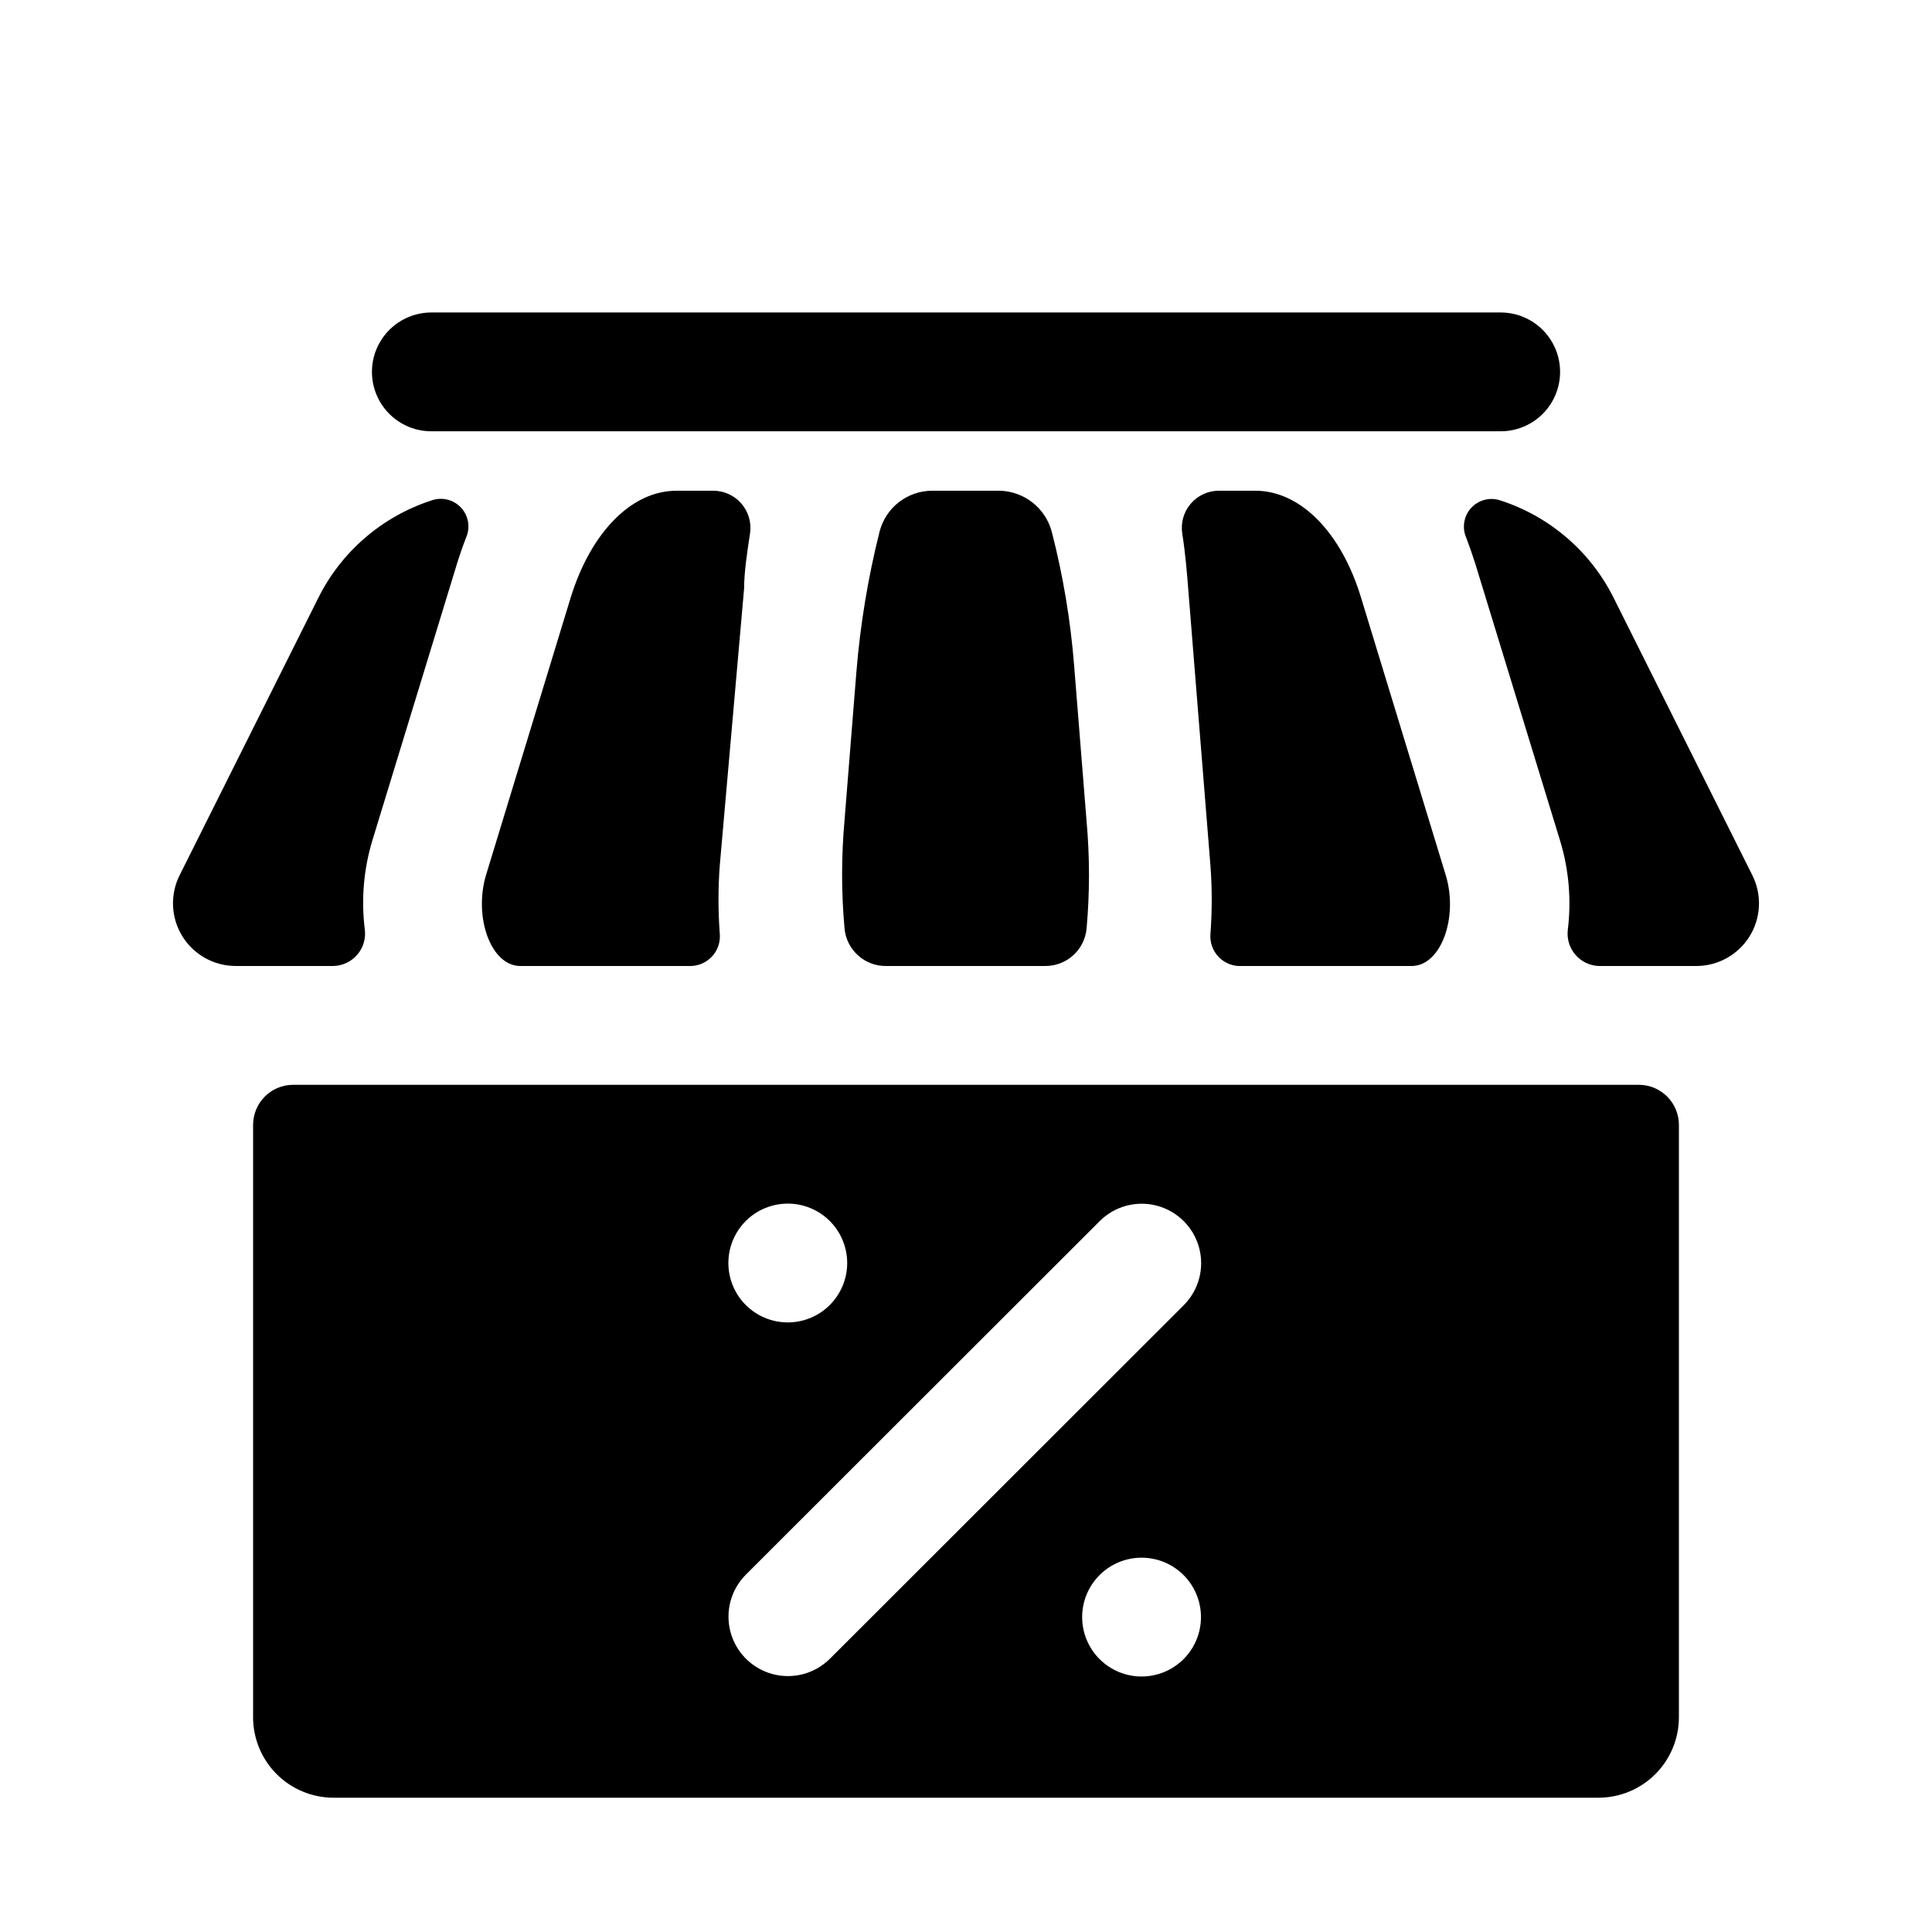
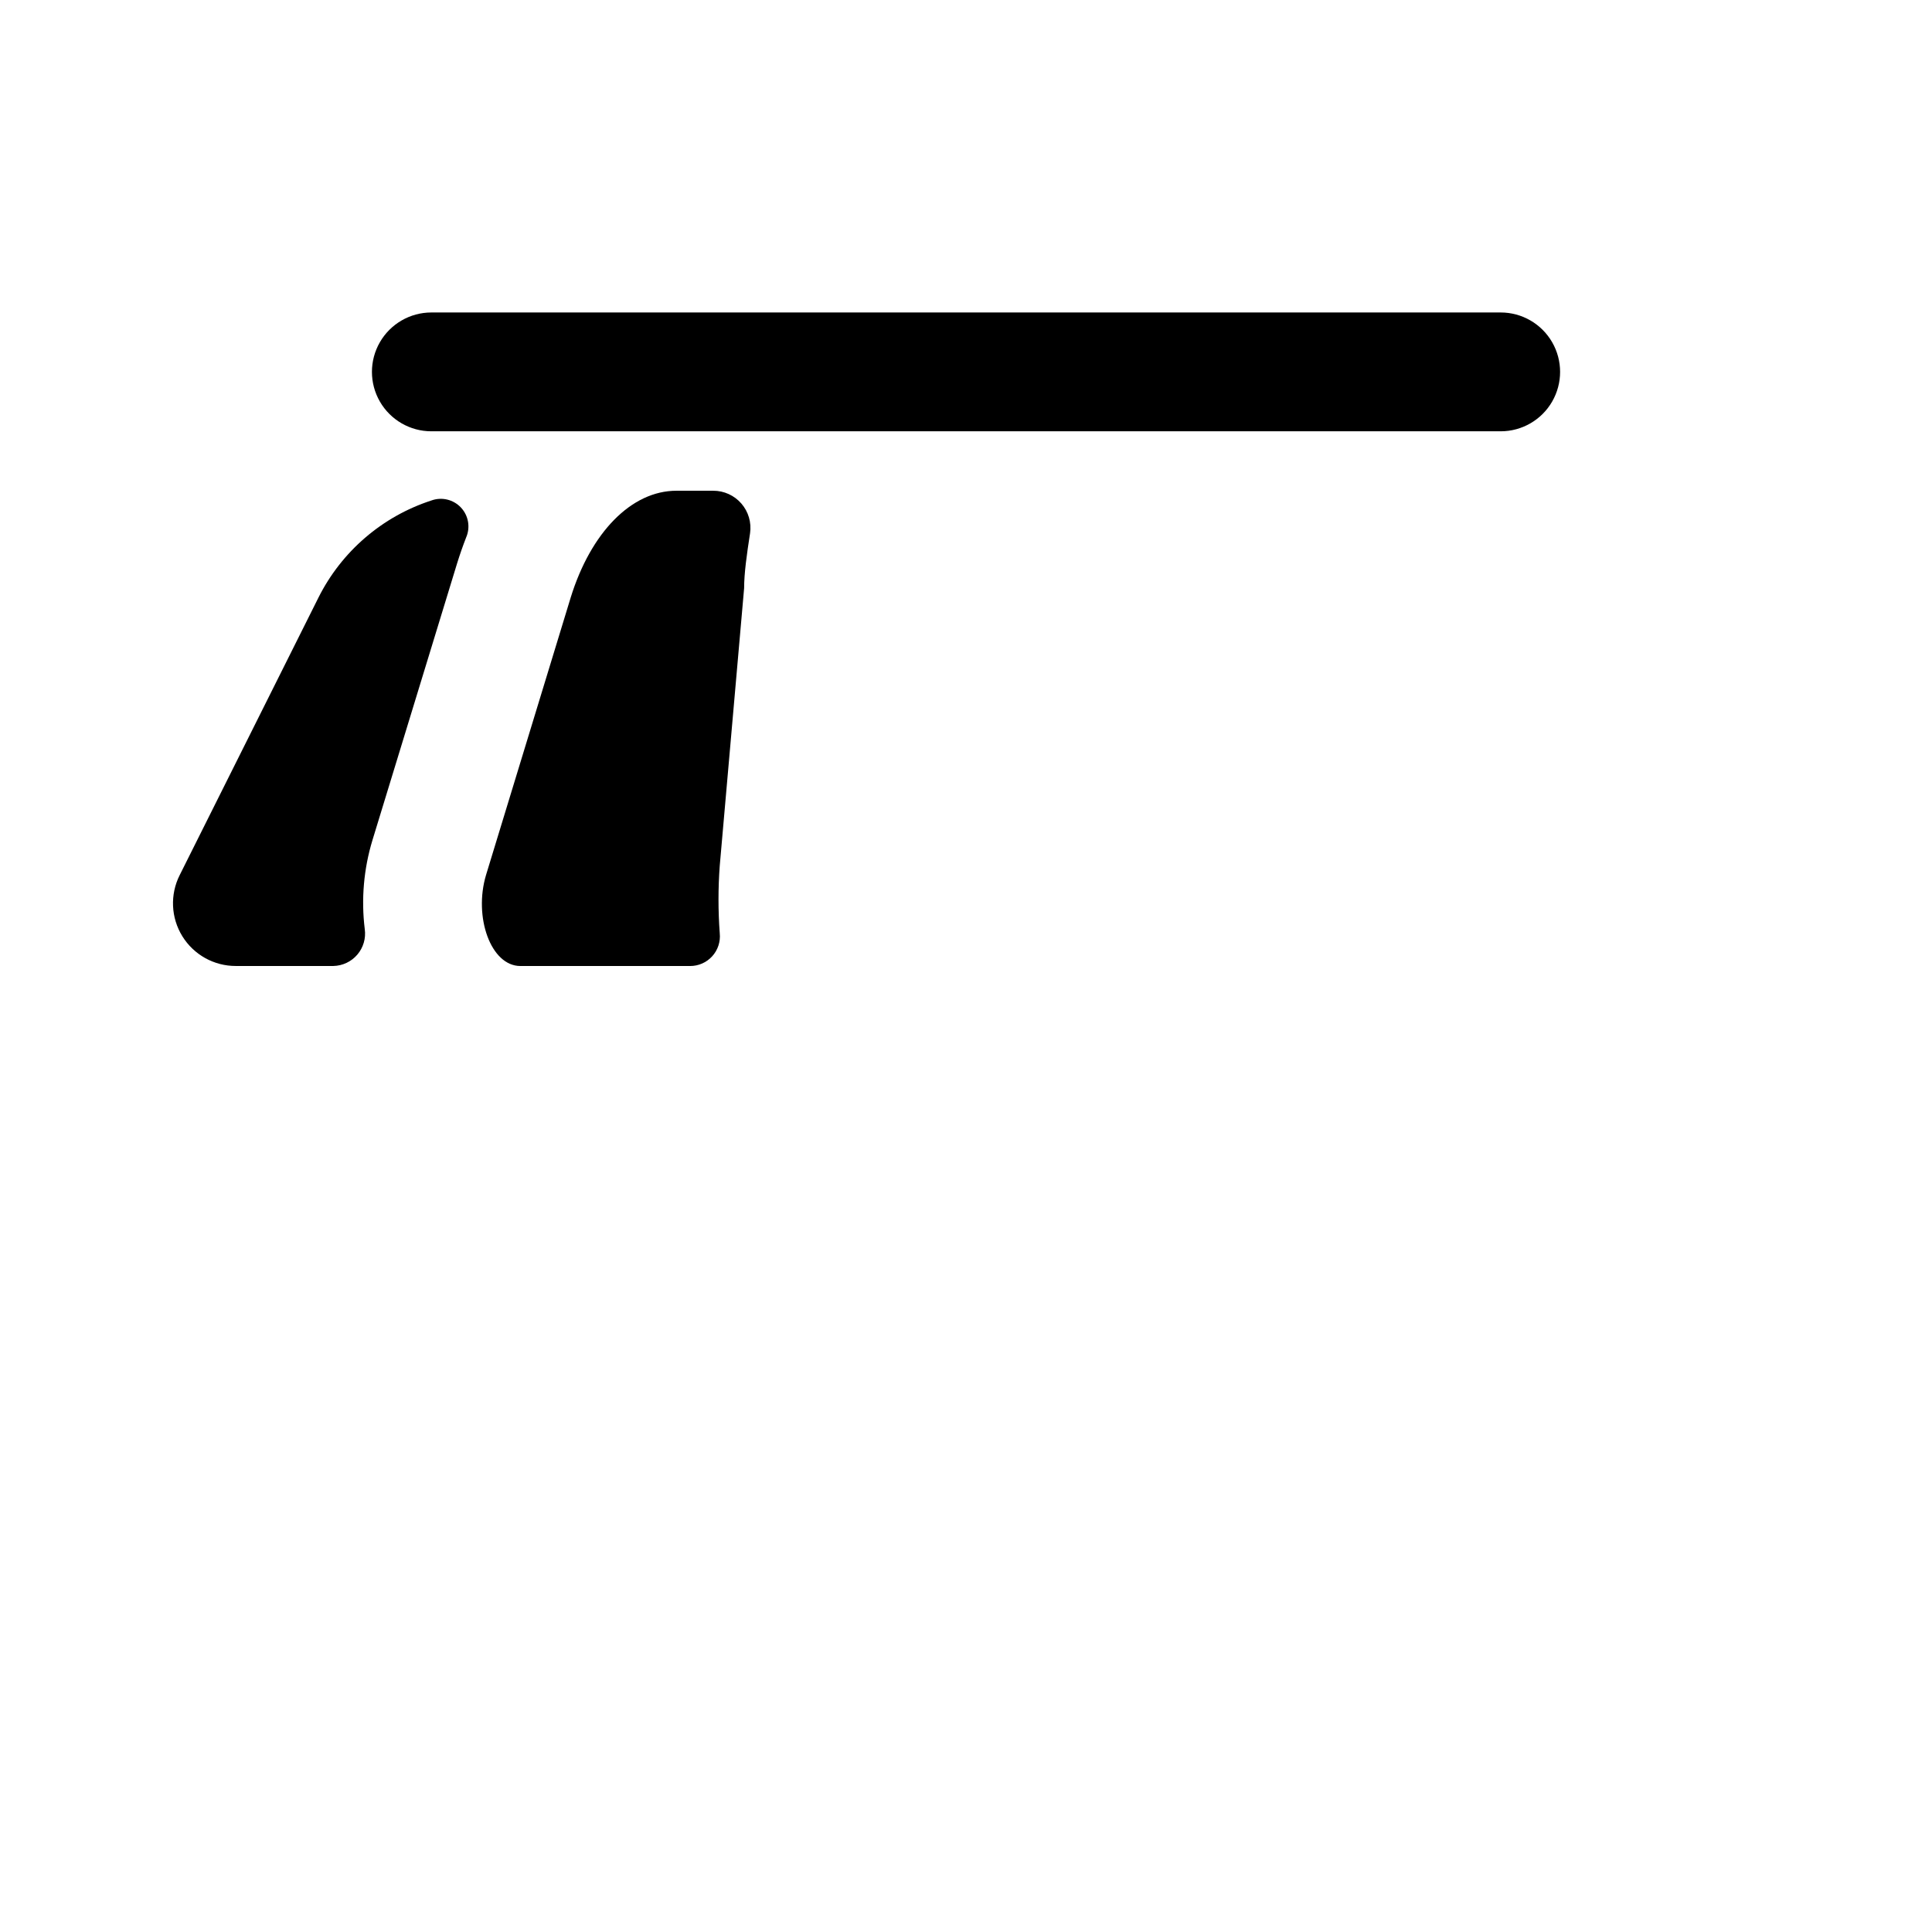
<svg xmlns="http://www.w3.org/2000/svg" fill="#000000" width="800px" height="800px" version="1.1" viewBox="144 144 512 512">
  <g>
-     <path d="m588.93 599.08v-156.97c0-2.816-1.117-5.519-3.113-7.516-1.992-1.992-4.695-3.109-7.512-3.109h-356.61c-2.816 0-5.519 1.117-7.512 3.109-1.992 1.996-3.113 4.699-3.113 7.516v156.97c0 5.656 2.246 11.086 6.246 15.086 4.004 4 9.43 6.246 15.086 6.246h335.19c5.656 0 11.086-2.246 15.086-6.246s6.246-9.43 6.246-15.086zm-236.16-136.11c4.176 0 8.18 1.656 11.133 4.609 2.953 2.953 4.613 6.957 4.613 11.133s-1.66 8.18-4.613 11.133c-2.953 2.953-6.957 4.609-11.133 4.609s-8.18-1.656-11.133-4.609c-2.953-2.953-4.609-6.957-4.609-11.133s1.656-8.18 4.609-11.133c2.953-2.953 6.957-4.609 11.133-4.609zm93.758 125.32c-4.176 0-8.18-1.66-11.133-4.609-2.953-2.953-4.613-6.957-4.613-11.133 0-4.176 1.66-8.18 4.613-11.133s6.957-4.613 11.133-4.613c4.176 0 8.18 1.66 11.133 4.613s4.609 6.957 4.609 11.133c0 4.176-1.656 8.18-4.609 11.133-2.953 2.949-6.957 4.609-11.133 4.609zm11.18-98.398-93.758 93.676c-3.981 3.981-9.781 5.535-15.215 4.078-5.438-1.457-9.684-5.703-11.141-11.141-1.457-5.438 0.098-11.234 4.078-15.215l93.754-93.676c3.981-3.981 9.781-5.535 15.215-4.078 5.438 1.457 9.684 5.703 11.141 11.137 1.457 5.438-0.098 11.238-4.078 15.219z" />
-     <path d="m378.98 400h42.035c5.668 0.023 10.414-4.281 10.941-9.922 0.848-9.453 0.848-18.961 0-28.418l-3.305-41.328c-0.945-11.93-2.922-23.754-5.902-35.344-0.805-3.082-2.594-5.82-5.094-7.793-2.5-1.977-5.578-3.082-8.762-3.148h-17.871c-3.199 0.008-6.305 1.078-8.828 3.043-2.519 1.969-4.316 4.719-5.106 7.82-3.066 12.223-5.121 24.676-6.141 37.234l-3.148 39.359c-0.844 9.453-0.844 18.965 0 28.418 0.461 5.797 5.367 10.219 11.18 10.078z" />
-     <path d="m473.13 400h44.949c7.871 0 12.438-12.988 9.055-24.09l-22.438-73.523c-5.273-17.398-16.137-28.34-28.023-28.34h-9.684c-2.863 0.012-5.578 1.27-7.438 3.449-1.859 2.176-2.68 5.055-2.242 7.887 0.867 5.512 1.258 10.629 1.574 14.562l5.902 73.523c0.445 5.977 0.445 11.977 0 17.949-0.211 2.293 0.59 4.562 2.195 6.215 1.605 1.648 3.852 2.512 6.148 2.367z" />
    <path d="m341.2 299.87c0-3.938 0.707-8.973 1.574-14.562 0.41-2.832-0.43-5.703-2.305-7.863-1.875-2.164-4.598-3.402-7.457-3.394h-9.762c-11.887 0-22.672 11.02-28.023 28.34l-22.434 73.523c-3.309 11.098 1.258 24.09 9.129 24.09h44.949c2.231 0.008 4.363-0.926 5.863-2.578 1.504-1.652 2.231-3.863 2.008-6.082-0.445-5.977-0.445-11.973 0-17.949z" />
    <path d="m265.15 293.25c0.734-2.363 1.523-4.617 2.363-6.769h-0.004c1.191-2.688 0.66-5.824-1.348-7.969-2.008-2.144-5.102-2.883-7.863-1.871-13.012 4.234-23.785 13.504-29.914 25.742l-36.762 73.523c-2.598 5.156-2.336 11.293 0.699 16.207 3.035 4.914 8.406 7.898 14.18 7.883h25.82c2.453-0.047 4.773-1.141 6.367-3.004 1.598-1.867 2.316-4.328 1.977-6.758-0.977-7.93-0.281-15.977 2.047-23.617z" />
-     <path d="m608.37 375.91-36.762-73.523c-6.129-12.238-16.902-21.508-29.914-25.742-2.75-0.965-5.809-0.207-7.789 1.93-1.98 2.133-2.508 5.242-1.344 7.91 0.84 2.203 1.625 4.461 2.363 6.769l22.512 73.523c2.328 7.644 3.027 15.688 2.047 23.617-0.285 2.379 0.434 4.773 1.988 6.598 1.559 1.824 3.805 2.914 6.199 3.008h25.82c5.777 0.016 11.145-2.969 14.18-7.883 3.035-4.914 3.301-11.051 0.699-16.207z" />
    <path d="m541.7 226.81h-283.39c-5.625 0-10.82 3.004-13.633 7.875s-2.812 10.871 0 15.742c2.812 4.871 8.008 7.871 13.633 7.871h283.39c5.625 0 10.82-3 13.633-7.871 2.812-4.871 2.812-10.871 0-15.742s-8.008-7.875-13.633-7.875z" />
  </g>
</svg>